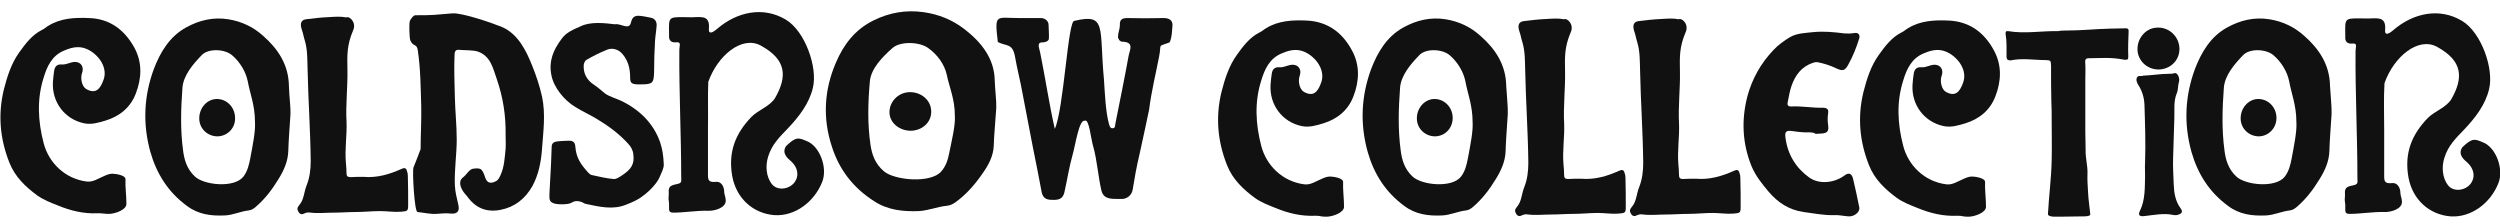
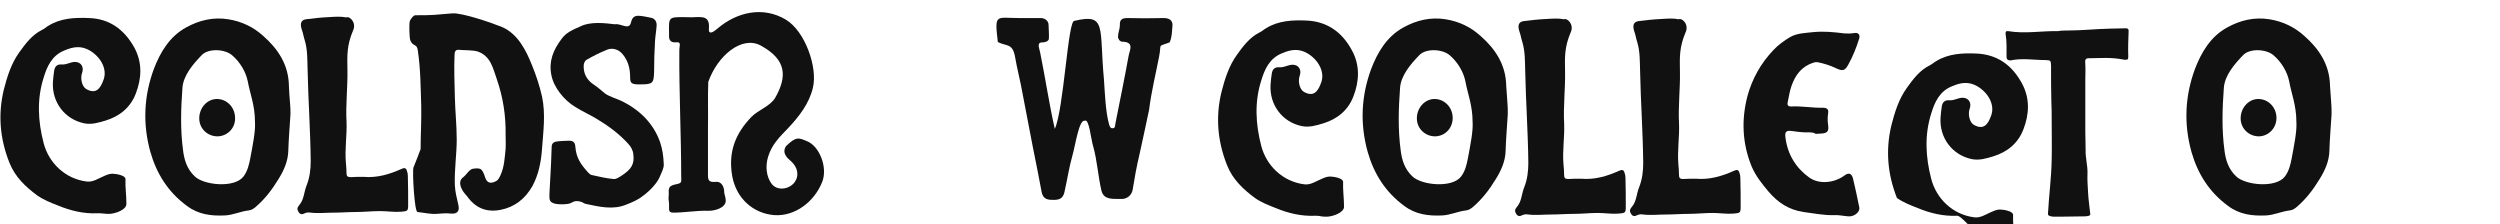
<svg xmlns="http://www.w3.org/2000/svg" xml:space="preserve" style="enable-background:new 0 0 803 72;" viewBox="0 0 803 72" y="0px" x="0px" id="Layer_1" version="1.1">
  <style type="text/css">
	.st0{fill:#111111;}
</style>
-   <path d="M765.8,41.8c0,5,0,10,0,15c0,1.8,0.6,2.2,2.7,2c1.6-0.1,2.5,1.6,2.5,3.1c0,0.9,0.5,1.9,0.5,2.8  c0.2,2.4-3.5,3.5-5.7,3.4c-3.7-0.1-7.5,0.6-11.2,0.6c-2,0-1-1.7-1.4-3.8c-0.2-0.9,0.1-1.8,0-2.7c-0.1-1.7,0.4-2.2,2.3-2.6  c2.1-0.4,1.7-0.8,1.7-2.6c0-13.4-0.7-26.9-0.6-40.3c0-1.9,0.8-2.9-1.2-2.7c-1.5,0.1-2.2-0.7-2.1-2.2c0-0.3,0-0.6,0-0.9  c-0.1-5-0.1-5,4.7-5c1.3,0,2.6,0.1,3.8,0c2.6-0.1,4.6-0.1,4.3,3.7c-0.2,2.4,1.9,0.7,2.6,0.1c6.5-5.6,14.9-7.3,22.1-3  c6.2,3.7,10.3,15.4,8.7,21.9c-1.2,5.1-4.5,9.3-8,13c-2.7,2.8-5.2,5.2-6.4,9.2c-0.9,2.9-0.6,6.4,1.2,8.7c1.7,2.2,5.4,1.8,7.2-0.4  c1.7-2.2,1.2-4.9-1-6.9c-0.9-0.8-3.2-2.5-1.6-4.9c3.3-3.2,4.1-2.6,6.6-1.6c4.2,1.6,6.8,8.6,5,13.1c-2.5,6.4-8.7,11.1-15.3,10.7  c-6.9-0.5-12.3-5.4-13.6-12.5c-1.4-7.9,1.1-13.8,6.2-19.1c2.2-2.2,6-3.4,7.6-6.1c3.8-6.7,3.8-12.2-4.7-16.8  c-6-3.2-13.8,3.2-16.8,11.7C765.6,31.6,765.8,36.7,765.8,41.8C765.8,41.8,765.8,41.8,765.8,41.8" class="st0" />
  <g>
-     <path d="M320,34.7c-0.3,4.8-0.7,8.4-0.8,12c-0.1,3.5-1.8,6.5-3.8,9.3c-2.3,3.3-5,6.4-8.4,8.9c-0.9,0.6-1.7,1.1-2.9,1.2   c-3,0.3-5.8,1.5-8.9,1.7c-5.1,0.2-10-0.3-14.3-3.1c-7-4.4-11.4-10.4-13.7-17.6c-3-9.1-2.5-18.2,1.3-27c2.4-5.6,6-10.6,12.2-13.6   c4.9-2.4,10.2-3.4,15.9-2.6c5,0.7,9.3,2.5,13.1,5.4c5.6,4.3,9.6,9.5,9.8,16.3C319.6,29,320.1,32.4,320,34.7 M306.7,37.2   c0-5.5-1.8-9.2-2.6-13.2c-0.7-3.2-2.9-6.4-6-8.6c-2.8-2-8.9-2.2-11.4,0c-3.3,2.9-6.9,6.6-7.3,10.7c-0.6,6.8-0.8,13.6,0.2,20.4   c0.5,3.3,1.5,6.1,4.3,8.5c3.3,2.9,15,4,18.4,0.1c1.6-1.8,2.2-3.9,2.6-6C305.8,44.7,306.9,40.2,306.7,37.2" class="st0" />
-     <path d="M292.6,42c-3.7,0-6.8-2.5-6.9-5.8c-0.1-3.5,2.8-6.5,6.4-6.6c3.8-0.1,6.9,2.6,7,6   C299.3,39.1,296.4,41.9,292.6,42" class="st0" />
    <path d="M31.3,68.5c-4.4,0.2-8.6-0.8-12.7-2.5c-2.3-0.9-4.6-1.8-6.6-3.2c-3.8-2.8-7.2-6-9-10.6   c-3-7.6-3.7-15.3-1.8-23.3c1.1-4.3,2.4-8.5,5-12.1c2-2.8,4.1-5.6,7.3-7.2c0.7-0.3,1.3-0.9,2-1.3c4-2.5,8.6-2.7,13.1-2.5   C35,6,39.8,9.3,43.1,15.2c2.7,4.9,2.4,10,0.5,14.9c-1.7,4.4-5.1,7.2-9.6,8.6c-2.3,0.7-4.6,1.4-7,0.9c-6.2-1.3-10.4-6.8-10-13.3   c0.1-1.2,0.2-2.4,0.4-3.6c0.2-1.3,0.9-2.1,2.4-2c1.8,0.2,3.3-1.2,5.1-0.7c1.4,0.4,2,1.8,1.5,3.3c-0.7,1.8-0.1,4.5,1.3,5.3   c3,1.7,4.5,0.1,5.6-3.1c1.2-3.5-1.1-7.3-4.5-9.3c-2.8-1.6-5.3-1.2-8.1,0c-4,1.6-5.6,5.1-6.7,8.8c-2.2,6.9-1.8,14,0,20.9   c1.6,6.3,6.8,11.5,13.8,12.4c2,0.3,3.8-1,5.5-1.7c0.9-0.4,1.8-0.8,2.8-0.8c1.1,0,4.2,0.5,4.2,1.7c-0.1,2.7,0.3,5.3,0.3,8   c0,1.9-3.5,3.1-5.4,3.2c-0.6,0-1.3,0-1.9-0.1C32.6,68.5,31.9,68.5,31.3,68.5" class="st0" />
    <path d="M116.7,56.8c4.4,0.4,8.4-0.8,12.4-2.6c0.8-0.4,1.4-0.2,1.6,0.7c0.2,0.5,0.3,1,0.3,1.6c0.1,3.2,0.1,6.4,0.1,9.5   c0,1.9-0.4,1.8-2.2,2c-2.3,0.2-4.5-0.2-6.8-0.2c-2.6,0-5.3,0.3-7.9,0.3c-2.3,0-4.7,0.2-7,0.2c-2.5,0-5,0.3-7.4,0   c-0.6-0.1-1.3-0.1-1.9,0.2c-0.8,0.4-1.4,0.5-2-0.4c-0.5-0.8-0.5-1.4,0.2-2.2c1.6-1.8,1.5-4.2,2.4-6.4c1-2.5,1.3-5.2,1.3-7.8   c-0.1-9.8-0.8-19.6-1-29.4c-0.1-3.1,0-6.3-0.9-9.3c-0.4-1.2-0.5-2.2-0.9-3.3c-0.6-1.7-0.6-3.2,1.2-3.5c2.4-0.3,4.9-0.6,7.4-0.7   c1.8-0.1,3.8-0.3,5.5,0.1c1.1-0.5,2.5,1.1,2.6,2.3c0.1,0.6,0,1.3-0.3,1.9c-2,4.8-1.9,7.7-1.8,12.9c0.1,4.7-0.6,11.5-0.3,16.2   c0.2,4.5-0.6,8.9-0.2,13.4c0.1,1.1,0.2,2.2,0.2,3.4c0,0.9,0.4,1.2,1.3,1.2C114,56.8,115.3,56.8,116.7,56.8" class="st0" />
    <path d="M162.4,43.3c0.1-6.1-0.8-12-2.8-17.8c-1.3-3.7-2-7.4-6-8.9c-1.7-0.6-4.5-0.4-6.2-0.6c-1-0.1-1.4,0.5-1.4,1.6   c-0.2,4.6,0,9.1,0.1,13.6c0.1,4.5,0.6,9.1,0.6,13.6c0,4.9-0.8,9.8-0.6,14.7c0.1,2.1,0.6,4.1,1.1,6.2c0.5,2-0.2,3.1-2.4,2.9   c-1.6-0.2-3.1,0-4.7,0.1c-2,0.1-4-0.4-6-0.6c-1-0.1-1.7-13.1-1.3-14.3c2.4-5.9,0.8-2.1,2.3-5.9c0-4.6,0.3-9.2,0.2-13.8   c-0.2-6-0.2-11.9-1.1-17.9c-0.3-2.3-1.5-1.1-2.4-3.2c-0.3-0.6-0.5-5.8-0.1-6.4c0.4-0.7,1.1-1.7,1.7-1.7c6,0,5.8-0.1,11.8-0.6   c3.2-0.3,13.2,3.2,16.1,4.4c5,2.2,7.6,7.3,9.6,12.3c1.3,3.2,2.4,6.5,3.2,10c1.2,5.7,0.4,11.2,0,16.8c-0.3,4.2-1.1,8.3-3.1,12   c-2.3,4-5.6,6.7-10.2,7.6c-4.6,0.9-8.1-0.6-10.8-4.4c-0.2-0.3-0.5-0.5-0.7-0.8c-1.3-1.6-2.3-3.9-0.6-5.2c1.1-0.8,2-2.6,3.2-2.8   c0.6-0.1,1.4-0.2,2.2,0c0.8,0.2,1.4,1.7,1.6,2.4c0.6,2.1,1.7,2.6,3.6,1.6c0.8-0.4,1.1-1.2,1.5-2c1.2-2.7,1.3-5.5,1.6-8.3   C162.5,46.3,162.4,44.8,162.4,43.3" class="st0" />
    <path d="M227.4,41.4c0,5,0,10,0,15c0,1.8,0.6,2.2,2.7,2c1.6-0.1,2.5,1.6,2.5,3.1c0,0.9,0.5,1.9,0.5,2.8   c0.2,2.4-3.5,3.5-5.7,3.4c-3.7-0.1-7.5,0.6-11.2,0.6c-2,0-1-1.7-1.4-3.8c-0.2-0.9,0.1-1.8,0-2.7c-0.1-1.7,0.4-2.2,2.3-2.6   c2.1-0.4,1.7-0.8,1.7-2.6c0-13.4-0.7-26.9-0.6-40.3c0-1.9,0.8-2.9-1.2-2.7c-1.5,0.1-2.2-0.7-2.1-2.2c0-0.3,0-0.6,0-0.9   c-0.1-5-0.1-5,4.7-5c1.3,0,2.6,0.1,3.8,0c2.6-0.1,4.6-0.1,4.3,3.7c-0.2,2.4,1.9,0.7,2.6,0.1c6.5-5.6,14.9-7.3,22.1-3   c6.2,3.7,10.3,15.4,8.7,21.9c-1.2,5.1-4.5,9.3-8,13c-2.7,2.8-5.2,5.2-6.4,9.2c-0.9,2.9-0.6,6.4,1.2,8.7c1.7,2.2,5.4,1.8,7.2-0.4   c1.7-2.2,1.2-4.9-1-6.9c-0.9-0.8-3.2-2.5-1.6-4.9c3.3-3.2,4.1-2.6,6.6-1.6c4.2,1.6,6.8,8.6,5,13.1c-2.5,6.4-8.7,11.1-15.3,10.7   c-6.9-0.5-12.3-5.4-13.6-12.5c-1.4-7.9,1.1-13.8,6.2-19.1c2.2-2.2,6-3.4,7.6-6.1c3.8-6.7,3.8-12.2-4.7-16.8   c-6-3.2-13.8,3.2-16.8,11.7C227.3,31.2,227.5,36.3,227.4,41.4C227.5,41.4,227.4,41.4,227.4,41.4" class="st0" />
    <path d="M375.7,13.6c-4.1,1.6-2.5,0.1-3.4,4.6c-1.1,5.7-2.5,11.3-3.2,17c-1,4.6-2,9.6-3.1,14.4   c-0.9,3.8-1.6,7.6-2.2,11.4c-0.3,1.7-1.9,3.1-3.9,2.9c-2.1-0.1-5.3,0.5-6.1-2.6c-1.1-4.6-1.4-9.9-2.7-14.4c-0.7-2.3-1.3-9-2.7-8.1   c-1.8-0.5-3,7.9-3.9,11c-1.1,3.9-1.7,7.9-2.6,11.9c-0.5,2.3-2,2.5-3.5,2.5c-1.5,0-3.3,0-3.8-2.4c-0.9-4.9-1.9-9.8-2.9-14.8   c-1.3-6.6-2.5-13.2-3.8-19.8c-0.6-2.9-1.3-5.7-1.8-8.6c-0.8-4.9-2.7-3.6-5.6-5.1c-1.1-9.3-0.6-7.7,6.8-7.7c2.3,0,4.7,0,7,0   c1.3,0,2.5,0.9,2.5,2.2c0,1.5,0.2,2.8,0.1,4.4c0,0.7-1,1.2-1.8,1.2c-2.3-0.1-1.3,1.7-1,3.3c1.7,8.3,2.8,16.1,4.7,24.5   c2.9-6.3,4.2-35,6.3-34.7c10.5-2.5,7.9,2.1,9.5,19c0.3,4.4,0.5,10.1,1.6,14.1c0.2,0.7,0.4,1.4,1.1,1.4c1.1,0,0.8-1,1-1.7   c1.4-7.1,2.9-14.3,4.2-21.5c0.3-1.8,2-4.5-2-4.6c-0.8,0-1.4-0.9-1.4-1.6c0-1.2,0.6-2.5,0.6-3.7c-0.1-1.8,0.7-2.3,2.4-2.3   c3.9,0.1,7.8,0.1,11.7,0c1.7,0,2.9,0.7,2.8,2.4C376.4,10.1,376.5,11.8,375.7,13.6" class="st0" />
    <path d="M176.5,61.9c0.2-3.1,0.3-6.2,0.5-9.4c0.1-1.8,0.1-3.6,0.2-5.4c0-1.1,0.8-1.6,1.9-1.7c1.2-0.1,2.5-0.2,3.7-0.2   c1.4,0,1.9,0.6,2,1.9c0.3,3.6,1.6,5.5,4.1,8.3c0.3,0.3,0.7,0.7,1.1,0.8c2.3,0.5,4.7,1.1,7.1,1.3c0.8,0.1,1.8-0.6,2.6-1.1   c3-2,4.2-3.6,3.7-7c-0.1-1.1-0.8-2.4-1.6-3.2c-2.9-3.2-6.4-5.8-10.1-8c-2.3-1.4-4.8-2.5-7-3.9c-3.5-2.1-6.9-6.3-7.6-10.2   c-0.9-4.4,0.6-8,3.2-11.5c1.6-2.3,3.9-3.1,6.3-4.2c3.1-1.5,7.7-1,10.9-0.6c0.9-0.2,2,0.3,2.9,0.5c1.4,0.4,2,0.1,2.3-1.2   c0.4-1.6,1.2-2.2,2.9-2c1.2,0.1,2.4,0.4,3.5,0.6c1.4,0.3,1.9,1.4,1.8,2.6c-0.1,1.6-0.4,3.2-0.5,4.8c-0.2,3.3-0.3,6.6-0.3,9.9   c-0.1,3.7-0.4,4.1-4.3,4.1c-0.4,0-0.7,0-1.1,0c-1.9-0.1-2.3-0.5-2.3-2.3c0-2.7-0.6-5.3-2.5-7.5c-1.2-1.4-3.2-2.1-5-1.3   c-2.2,0.9-4.4,2-6.5,3.2c-0.5,0.3-0.8,1-0.9,1.6c-0.2,2.7,0.9,4.9,3.4,6.5c1.2,0.8,2.3,1.8,3.4,2.7c1.3,1,4.1,1.8,5.5,2.5   c5.8,2.9,10.1,7.2,12.2,13.1c0.8,2.3,1.1,4.7,1.2,7.1c0.1,1.3-0.7,2.6-1.2,3.9c-0.9,2.3-3.5,4.9-5.6,6.4c-1.5,1.2-3.4,2-5.2,2.7   c-4.3,1.8-8.7,0.7-13-0.2c-0.5-0.1-0.9-0.4-1.3-0.6c-1.1-0.4-2.2-0.5-3.3,0.2c-1,0.7-5.2,0.7-6.2,0   C176.2,64.5,176.5,63.2,176.5,61.9" class="st0" />
    <path d="M93.3,36.7c-0.3,4.7-0.6,8.3-0.7,11.8c-0.1,3.4-1.5,6.4-3.2,9.1c-2,3.3-4.3,6.3-7.2,8.8   c-0.7,0.6-1.4,1.1-2.4,1.2c-2.6,0.3-5,1.5-7.6,1.6c-4.4,0.2-8.5-0.3-12.2-3.1c-6-4.4-9.7-10.3-11.7-17.3c-2.5-9-2.1-17.9,1.1-26.6   c2.1-5.5,5.1-10.5,10.4-13.4c4.2-2.3,8.7-3.4,13.6-2.6c4.3,0.7,8,2.5,11.1,5.3c4.8,4.2,8.2,9.3,8.3,16.1   C92.9,31.1,93.4,34.5,93.3,36.7 M81.9,39.2c0-5.4-1.6-9.1-2.3-13c-0.6-3.1-2.5-6.3-5.1-8.5c-2.4-2-7.6-2.2-9.7,0   c-2.8,2.9-5.9,6.5-6.2,10.5c-0.5,6.7-0.7,13.4,0.2,20.1c0.4,3.2,1.3,6,3.7,8.3c2.9,2.9,12.8,3.9,15.7,0.1c1.3-1.7,1.8-3.8,2.2-5.9   C81.2,46.5,82.1,42.1,81.9,39.2" class="st0" />
    <path d="M69.9,43.8c-3.2,0-5.8-2.4-5.9-5.6c-0.1-3.4,2.4-6.3,5.5-6.4c3.2-0.1,5.9,2.5,6,5.9   C75.7,41,73.2,43.7,69.9,43.8" class="st0" />
  </g>
  <path d="M422.4,69.3c-4.4,0.2-8.6-0.8-12.7-2.5c-2.3-0.9-4.6-1.8-6.6-3.2c-3.8-2.8-7.2-6-9-10.6  c-3-7.6-3.7-15.3-1.8-23.3c1.1-4.3,2.4-8.5,5-12.1c2-2.8,4.1-5.6,7.3-7.2c0.7-0.3,1.3-0.9,2-1.3c4-2.5,8.6-2.7,13.1-2.5  c6.5,0.3,11.3,3.6,14.5,9.5c2.7,4.9,2.4,10,0.5,14.9c-1.7,4.4-5.1,7.2-9.6,8.6c-2.3,0.7-4.6,1.4-7,0.9c-6.2-1.3-10.4-6.8-10-13.3  c0.1-1.2,0.2-2.4,0.4-3.6c0.2-1.3,0.9-2.1,2.4-2c1.8,0.2,3.3-1.2,5.1-0.7c1.4,0.4,2,1.8,1.5,3.3c-0.7,1.8-0.1,4.5,1.3,5.3  c3,1.7,4.5,0.1,5.6-3.1c1.2-3.5-1.1-7.3-4.5-9.3c-2.8-1.6-5.3-1.2-8.1,0c-4,1.6-5.6,5.1-6.7,8.8c-2.2,6.9-1.8,14,0,20.9  c1.6,6.3,6.8,11.5,13.8,12.4c2,0.3,3.8-1,5.5-1.7c0.9-0.4,1.8-0.8,2.8-0.8c1.1,0,4.2,0.5,4.2,1.7c-0.1,2.7,0.3,5.3,0.3,8  c0,1.9-3.5,3.1-5.4,3.2c-0.6,0-1.3,0-1.9-0.1C423.6,69.3,423,69.3,422.4,69.3" class="st0" />
-   <path d="M628.6,69.3c-4.4,0.2-8.6-0.8-12.7-2.5c-2.3-0.9-4.6-1.8-6.6-3.2c-3.8-2.8-7.2-6-9-10.6  c-3-7.6-3.7-15.3-1.8-23.3c1.1-4.3,2.4-8.5,5-12.1c2-2.8,4.1-5.6,7.3-7.2c0.7-0.3,1.3-0.9,2-1.3c4-2.5,8.6-2.7,13.1-2.5  c6.5,0.3,11.3,3.6,14.5,9.5c2.7,4.9,2.4,10,0.5,14.9c-1.7,4.4-5.1,7.2-9.6,8.6c-2.3,0.7-4.6,1.4-7,0.9c-6.2-1.3-10.4-6.8-10-13.3  c0.1-1.2,0.2-2.4,0.4-3.6c0.2-1.3,0.9-2.1,2.4-2c1.8,0.2,3.3-1.2,5.1-0.7c1.4,0.4,2,1.8,1.5,3.3c-0.7,1.8-0.1,4.5,1.3,5.3  c3,1.7,4.5,0.1,5.6-3.1c1.2-3.5-1.1-7.3-4.5-9.3c-2.8-1.6-5.3-1.2-8.1,0c-4,1.6-5.6,5.1-6.7,8.8c-2.2,6.9-1.8,14,0,20.9  c1.6,6.3,6.8,11.5,13.8,12.4c2,0.3,3.8-1,5.5-1.7c0.9-0.4,1.8-0.8,2.8-0.8c1.1,0,4.2,0.5,4.2,1.7c-0.1,2.7,0.3,5.3,0.3,8  c0,1.9-3.5,3.1-5.4,3.2c-0.6,0-1.3,0-1.9-0.1C629.9,69.3,629.2,69.3,628.6,69.3" class="st0" />
+   <path d="M628.6,69.3c-4.4,0.2-8.6-0.8-12.7-2.5c-2.3-0.9-4.6-1.8-6.6-3.2c-3-7.6-3.7-15.3-1.8-23.3c1.1-4.3,2.4-8.5,5-12.1c2-2.8,4.1-5.6,7.3-7.2c0.7-0.3,1.3-0.9,2-1.3c4-2.5,8.6-2.7,13.1-2.5  c6.5,0.3,11.3,3.6,14.5,9.5c2.7,4.9,2.4,10,0.5,14.9c-1.7,4.4-5.1,7.2-9.6,8.6c-2.3,0.7-4.6,1.4-7,0.9c-6.2-1.3-10.4-6.8-10-13.3  c0.1-1.2,0.2-2.4,0.4-3.6c0.2-1.3,0.9-2.1,2.4-2c1.8,0.2,3.3-1.2,5.1-0.7c1.4,0.4,2,1.8,1.5,3.3c-0.7,1.8-0.1,4.5,1.3,5.3  c3,1.7,4.5,0.1,5.6-3.1c1.2-3.5-1.1-7.3-4.5-9.3c-2.8-1.6-5.3-1.2-8.1,0c-4,1.6-5.6,5.1-6.7,8.8c-2.2,6.9-1.8,14,0,20.9  c1.6,6.3,6.8,11.5,13.8,12.4c2,0.3,3.8-1,5.5-1.7c0.9-0.4,1.8-0.8,2.8-0.8c1.1,0,4.2,0.5,4.2,1.7c-0.1,2.7,0.3,5.3,0.3,8  c0,1.9-3.5,3.1-5.4,3.2c-0.6,0-1.3,0-1.9-0.1C629.9,69.3,629.2,69.3,628.6,69.3" class="st0" />
  <path d="M507.8,57.4c4.4,0.4,8.4-0.8,12.4-2.6c0.8-0.4,1.4-0.2,1.6,0.7c0.2,0.5,0.3,1,0.3,1.6c0.1,3.2,0.1,6.4,0.1,9.5  c0,1.9-0.4,1.8-2.2,2c-2.3,0.2-4.5-0.2-6.8-0.2c-2.6,0-5.3,0.3-7.9,0.3c-2.3,0-4.7,0.2-7,0.2c-2.5,0-5,0.3-7.4,0  c-0.6-0.1-1.3-0.1-1.9,0.2c-0.8,0.4-1.4,0.5-2-0.4c-0.5-0.8-0.5-1.4,0.2-2.2c1.6-1.8,1.5-4.2,2.4-6.4c1-2.5,1.3-5.2,1.3-7.8  c-0.1-9.8-0.8-19.6-1-29.4c-0.1-3.1,0-6.3-0.9-9.3c-0.4-1.2-0.5-2.2-0.9-3.3c-0.6-1.7-0.6-3.2,1.2-3.5c2.4-0.3,4.9-0.6,7.4-0.7  c1.8-0.1,3.8-0.3,5.5,0.1c1.1-0.5,2.5,1.1,2.6,2.3c0.1,0.6,0,1.3-0.3,1.9c-2,4.8-1.9,7.7-1.8,12.9c0.1,4.7-0.6,11.5-0.3,16.2  c0.2,4.5-0.6,8.9-0.2,13.4c0.1,1.1,0.2,2.2,0.2,3.4c0,0.9,0.4,1.2,1.3,1.2C505,57.4,506.4,57.4,507.8,57.4" class="st0" />
  <path d="M544.7,57.4c4.4,0.4,8.4-0.8,12.4-2.6c0.8-0.4,1.4-0.2,1.6,0.7c0.2,0.5,0.3,1,0.3,1.6c0.1,3.2,0.1,6.4,0.1,9.5  c0,1.9-0.4,1.8-2.2,2c-2.3,0.2-4.5-0.2-6.8-0.2c-2.6,0-5.3,0.3-7.9,0.3c-2.3,0-4.7,0.2-7,0.2c-2.5,0-5,0.3-7.4,0  c-0.6-0.1-1.3-0.1-1.9,0.2c-0.8,0.4-1.4,0.5-2-0.4c-0.5-0.8-0.5-1.4,0.2-2.2c1.6-1.8,1.5-4.2,2.4-6.4c1-2.5,1.3-5.2,1.3-7.8  c-0.1-9.8-0.8-19.6-1-29.4c-0.1-3.1,0-6.3-0.9-9.3c-0.4-1.2-0.5-2.2-0.9-3.3c-0.6-1.7-0.6-3.2,1.2-3.5c2.4-0.3,4.9-0.6,7.4-0.7  c1.8-0.1,3.8-0.3,5.5,0.1c1.1-0.5,2.5,1.1,2.6,2.3c0.1,0.6,0,1.3-0.3,1.9c-2,4.8-1.9,7.7-1.8,12.9c0.1,4.7-0.6,11.5-0.3,16.2  c0.2,4.5-0.6,8.9-0.2,13.4c0.1,1.1,0.2,2.2,0.2,3.4c0,0.9,0.4,1.2,1.3,1.2C542,57.4,543.4,57.4,544.7,57.4" class="st0" />
  <g>
    <path d="M484.3,36.7c-0.3,4.7-0.6,8.3-0.7,11.8c-0.1,3.4-1.5,6.4-3.2,9.1c-2,3.3-4.3,6.3-7.2,8.8   c-0.7,0.6-1.4,1.1-2.4,1.2c-2.6,0.3-5,1.5-7.6,1.6c-4.4,0.2-8.5-0.3-12.2-3.1c-6-4.4-9.7-10.3-11.7-17.3c-2.5-9-2.1-17.9,1.1-26.6   c2.1-5.5,5.1-10.5,10.4-13.4c4.2-2.3,8.7-3.4,13.6-2.6c4.3,0.7,8,2.5,11.1,5.3c4.8,4.2,8.2,9.3,8.3,16.1   C484,31.1,484.4,34.5,484.3,36.7 M473,39.2c0-5.4-1.6-9.1-2.3-13c-0.6-3.1-2.5-6.3-5.1-8.5c-2.4-2-7.6-2.2-9.7,0   c-2.8,2.9-5.9,6.5-6.2,10.5c-0.5,6.7-0.7,13.4,0.2,20.1c0.4,3.2,1.3,6,3.7,8.3c2.9,2.9,12.8,3.9,15.7,0.1c1.3-1.7,1.8-3.8,2.2-5.9   C472.3,46.5,473.2,42.1,473,39.2" class="st0" />
    <path d="M461,43.8c-3.2,0-5.8-2.4-5.9-5.6c-0.1-3.4,2.4-6.3,5.5-6.4c3.2-0.1,5.9,2.5,6,5.9   C466.7,41,464.3,43.7,461,43.8" class="st0" />
  </g>
  <g>
    <path d="M748.9,36.7c-0.3,4.7-0.6,8.3-0.7,11.8c-0.1,3.4-1.5,6.4-3.2,9.1c-2,3.3-4.3,6.3-7.2,8.8   c-0.7,0.6-1.4,1.1-2.4,1.2c-2.6,0.3-5,1.5-7.6,1.6c-4.4,0.2-8.5-0.3-12.2-3.1c-6-4.4-9.7-10.3-11.7-17.3c-2.5-9-2.1-17.9,1.1-26.6   c2.1-5.5,5.1-10.5,10.4-13.4c4.2-2.3,8.7-3.4,13.6-2.6c4.3,0.7,8,2.5,11.1,5.3c4.8,4.2,8.2,9.3,8.3,16.1   C748.6,31.1,749,34.5,748.9,36.7 M737.6,39.2c0-5.4-1.6-9.1-2.3-13c-0.6-3.1-2.5-6.3-5.1-8.5c-2.4-2-7.6-2.2-9.7,0   c-2.8,2.9-5.9,6.5-6.2,10.5c-0.5,6.7-0.7,13.4,0.2,20.1c0.4,3.2,1.3,6,3.7,8.3c2.9,2.9,12.8,3.9,15.7,0.1c1.3-1.7,1.8-3.8,2.2-5.9   C736.9,46.5,737.8,42.1,737.6,39.2" class="st0" />
    <path d="M725.6,43.8c-3.2,0-5.8-2.4-5.9-5.6c-0.1-3.4,2.4-6.3,5.5-6.4c3.2-0.1,5.9,2.5,6,5.9   C731.3,41,728.8,43.7,725.6,43.8" class="st0" />
  </g>
  <path d="M664,9.8c4.6,0,9.2-0.5,13.7-0.6c1.5,0,3.1-0.1,4.6-0.1c1.3-0.1,1.5,0.2,1.4,1.4c-0.1,2.3-0.2,5.1-0.1,7.4  c0,1.2,0,1.3-1.2,1.3c-4.3-0.9-7.6-0.5-11.4-0.5c-1.3,0-1.3,0.6-1.2,1.9c0.1,1.8,0,3.5,0,5.3c0,2.7,0,5.4,0,8.1c0,2.7,0,5.4,0,8.2  c0,2,0.1,3.8,0.1,5.9c-0.1,2.6,0.7,5.1,0.6,7.7c-0.1,2.1,0.1,4.1,0.2,6.2c0.1,2.3,0.5,4.5,0.7,6.8c0.1,0.7-1.7,0.7-2.2,0.7  c-2.5,0-5,0.1-7.5,0.1c-0.7,0-1.3,0-2,0c-0.6,0-1.9-0.2-1.9-0.8c0.3-5.8,1.1-11.6,1.2-17.5c0.1-4.3,0-8.5,0-12.8  c0-1.9,0-3.8-0.1-5.7c-0.1-3.5-0.1-7-0.1-10.6c0-0.4,0-0.8,0-1.2c-0.1-1.6-0.1-1.6-1.7-1.7c-3.8,0-7.5-0.7-11.3,0.1  c-0.9,0-1.3-0.3-1.3-1.2c0-2.4,0.1-4.9-0.3-7.3c-0.1-0.7,0.2-1,0.8-0.9c5.4,0.9,10.7-0.1,16,0C662.1,9.8,663,9.8,664,9.8  C664,9.8,664,9.8,664,9.8" class="st0" />
  <path d="M581.4,42.5c-1.7,0.1-3.7-0.1-5.7-0.4c-2-0.3-2.5,0.2-2.2,2.2c0.7,5.3,3.3,9.6,7.6,12.7c3.2,2.3,8,1.8,11.3-0.6  c1.4-1.1,2.4-0.7,2.8,1c0.7,3,1.4,6.1,2,9.2c0.3,1.5-1.6,3-3.4,2.9c-1.6-0.1-3.2-0.5-4.7-0.4c-3.3,0.1-6.6-0.6-9.8-1  c-4.7-0.7-8.2-3-11.2-6.5c-2.1-2.5-4.2-5.1-5.5-8.2c-3-7.4-3.3-15-1.3-22.6c1.5-5.5,4.3-10.5,8.3-14.7c1.6-1.7,3.4-3,5.4-4.2  c2.3-1.3,5-1.3,7.6-1.6c3.2-0.3,6.4,0,9.6,0.4c1.2,0.1,2.3,0.1,3.5-0.1c1.2-0.2,1.8,0.6,1.5,1.7c-0.9,2.9-2,5.7-3.5,8.4  c-1.1,2.1-1.9,2.2-4,1.2c-1.9-0.9-3.8-1.5-5.8-1.9c-0.6-0.1-1.1,0-1.6,0.2c-3.7,1.2-5.7,4-6.9,7.5c-0.6,1.7-0.8,3.4-1.2,5.2  c-0.2,0.9,0.2,1.3,1,1.3c3.5-0.2,6.9,0.5,10.3,0.4c1.3,0,1.9,0.5,1.7,1.7c-0.2,1.3-0.2,2.6,0,3.9c0.3,2-0.3,2.6-2.3,2.7  c-0.6,0-1.1,0.1-1.7,0.1C582.7,42.6,582.2,42.6,581.4,42.5" class="st0" />
  <g>
-     <path d="M688.4,24.3c2.8-0.1,5.6-0.6,8.4-0.6c0.5,0,1.1,0,1.6-0.2c1.1-0.3,1.8,1.7,1.5,2.7c-0.4,1.2-0.2,2.5-0.7,3.7   c-1.1,2.6-0.7,5.3-0.8,8c-0.1,4.3-0.3,8.6-0.4,12.9c-0.1,2.8,0.1,5.6,0.2,8.4c0.1,2.7,0.5,5.4,2.2,7.7c0.8,1.1,0.5,1.7-0.9,2.1   c-0.6,0.2-1.2,0.1-1.7,0c-2.7-0.6-6.3,0.1-9,0.4c-1.6,0.2-2.1-0.3-1.5-1.6c1.8-3.5,1.6-7.7,1.7-11.4c0-1.4-0.1-2.8,0-4.3   c0.2-6.2,0-12.3-0.2-18.5c-0.1-2.2-0.7-4.3-1.9-6.2c-0.2-0.3-0.4-0.6-0.5-1c-0.4-0.9-0.1-2.1,1-2c0.4,0,0.4,0,0.7,0   C688,24.4,688.4,24.3,688.4,24.3" class="st0" />
-     <path d="M693.9,22.3c-3.7,0.3-6.9-2.3-7.3-5.8c-0.4-3.8,2.3-7.3,5.9-7.6c3.8-0.4,7.1,2.4,7.5,6.1   C700.4,18.7,697.8,21.9,693.9,22.3" class="st0" />
-   </g>
+     </g>
</svg>